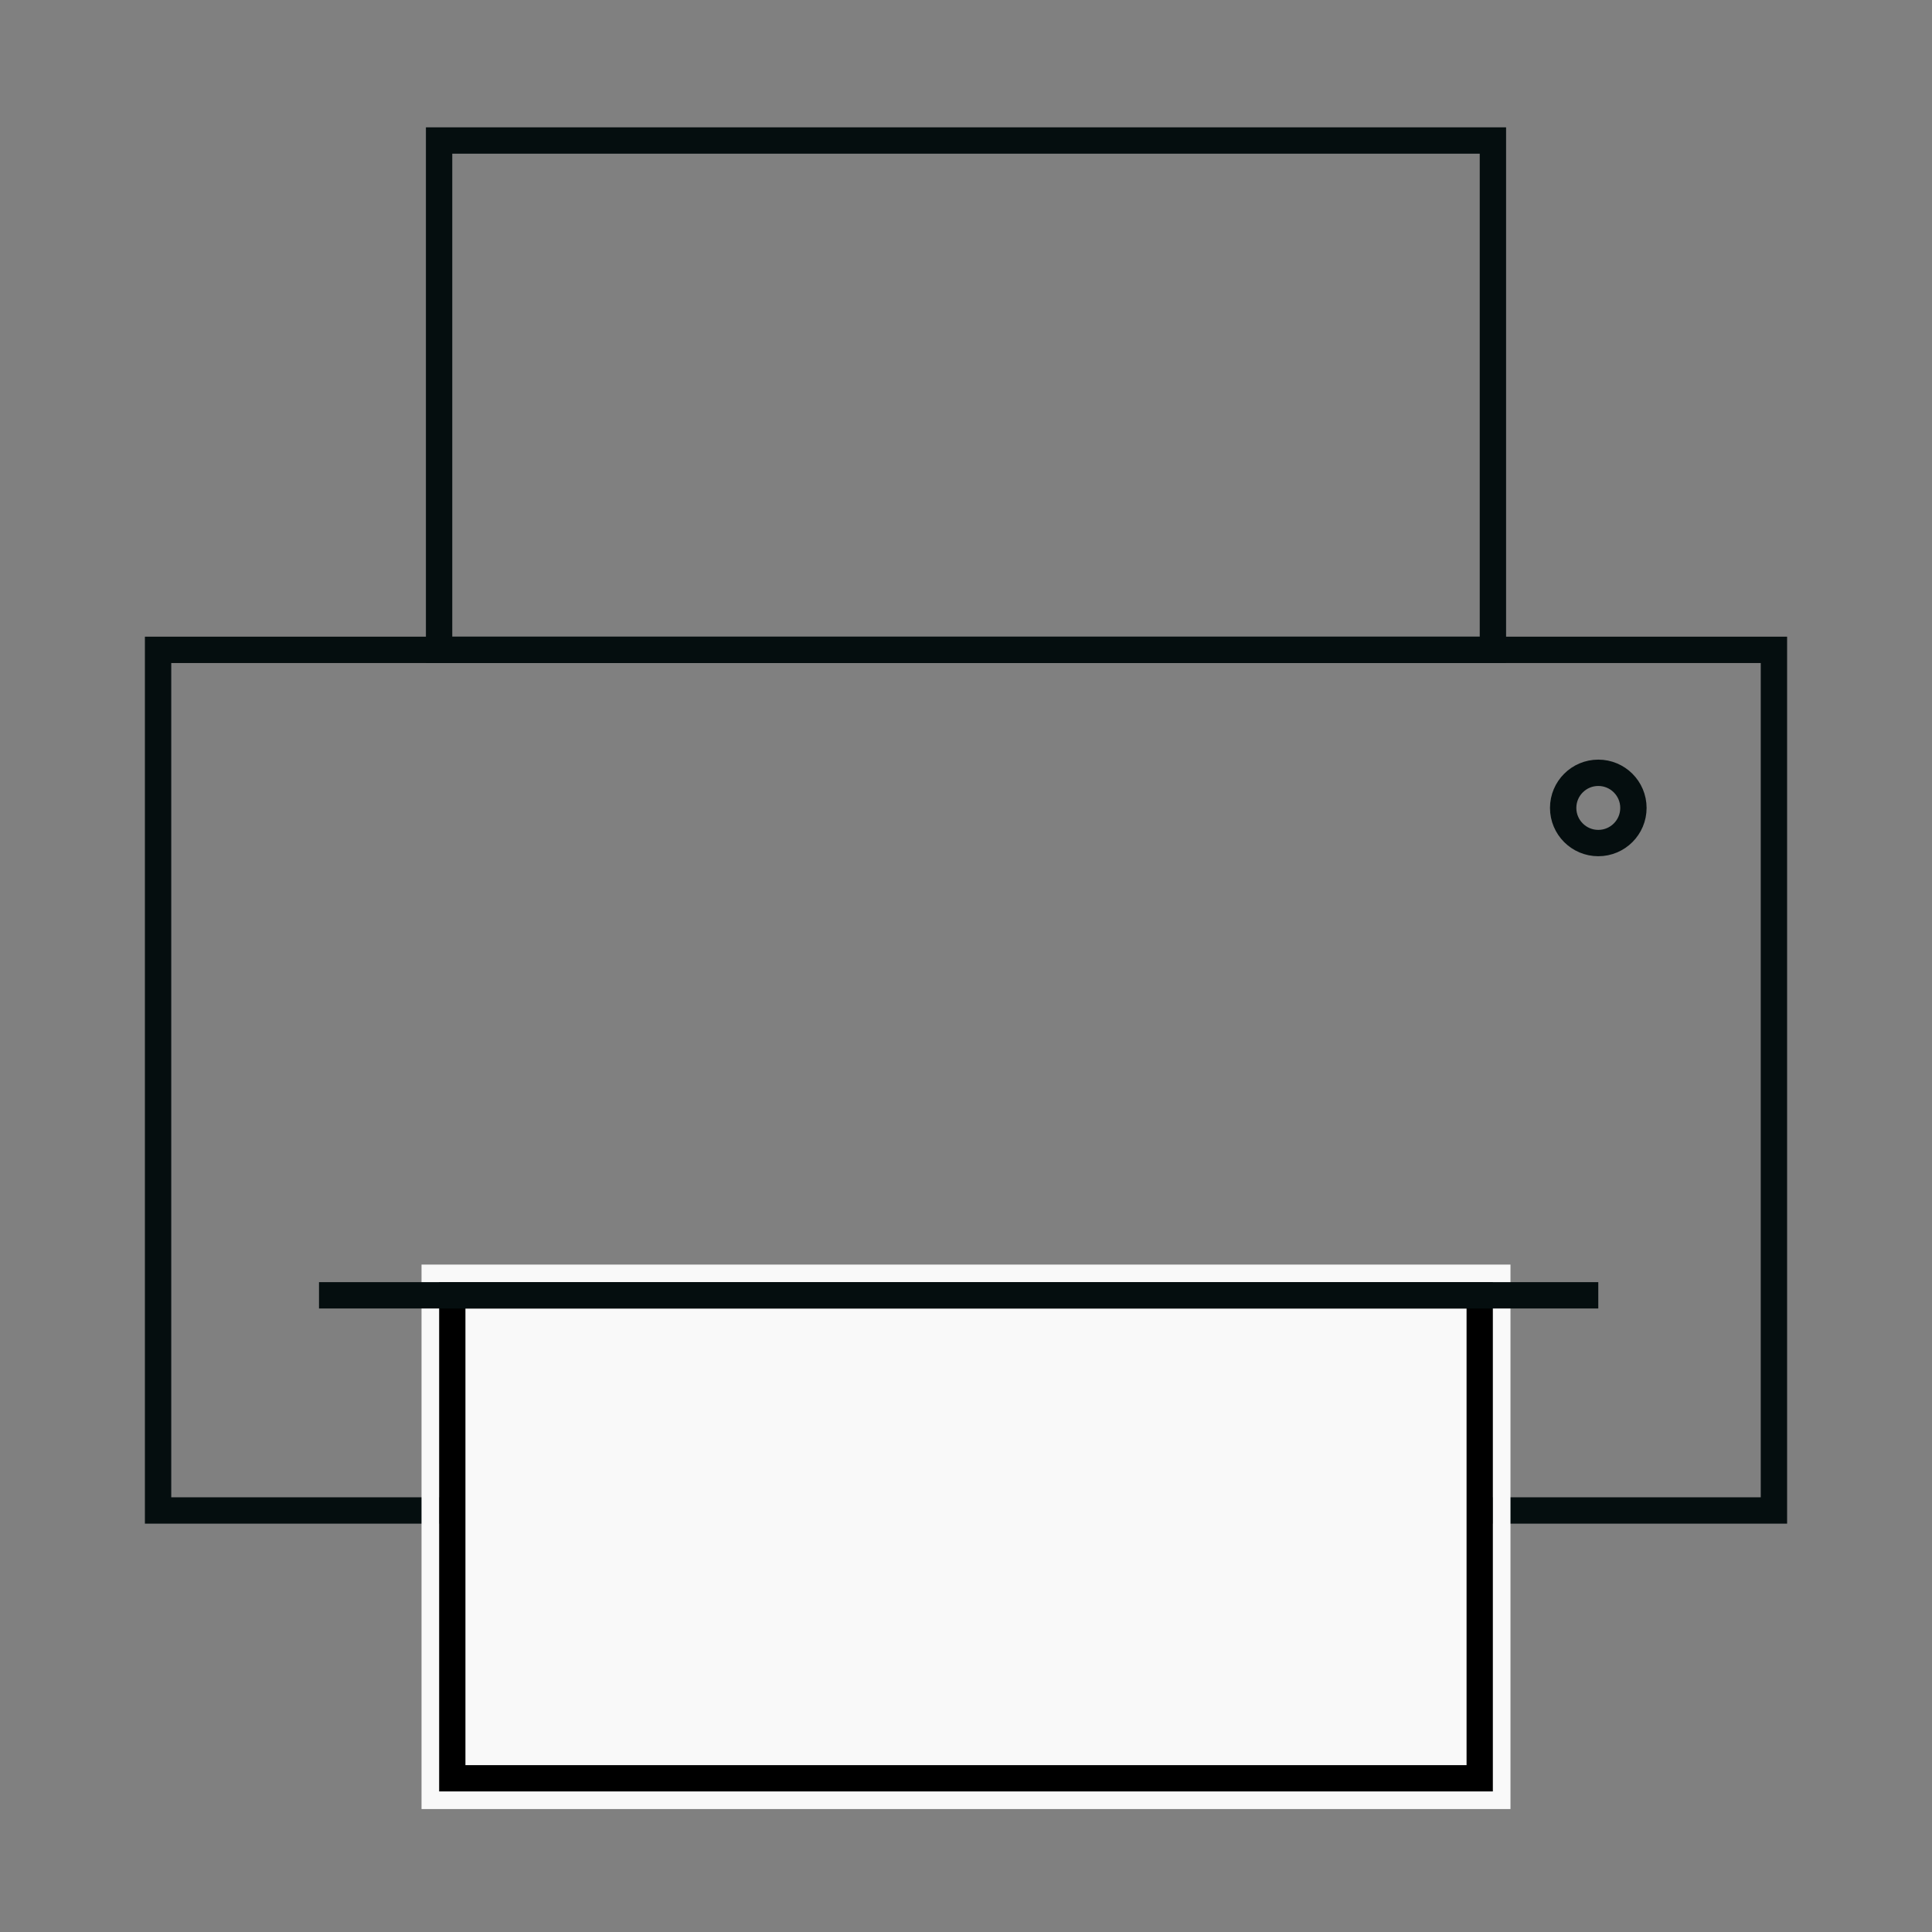
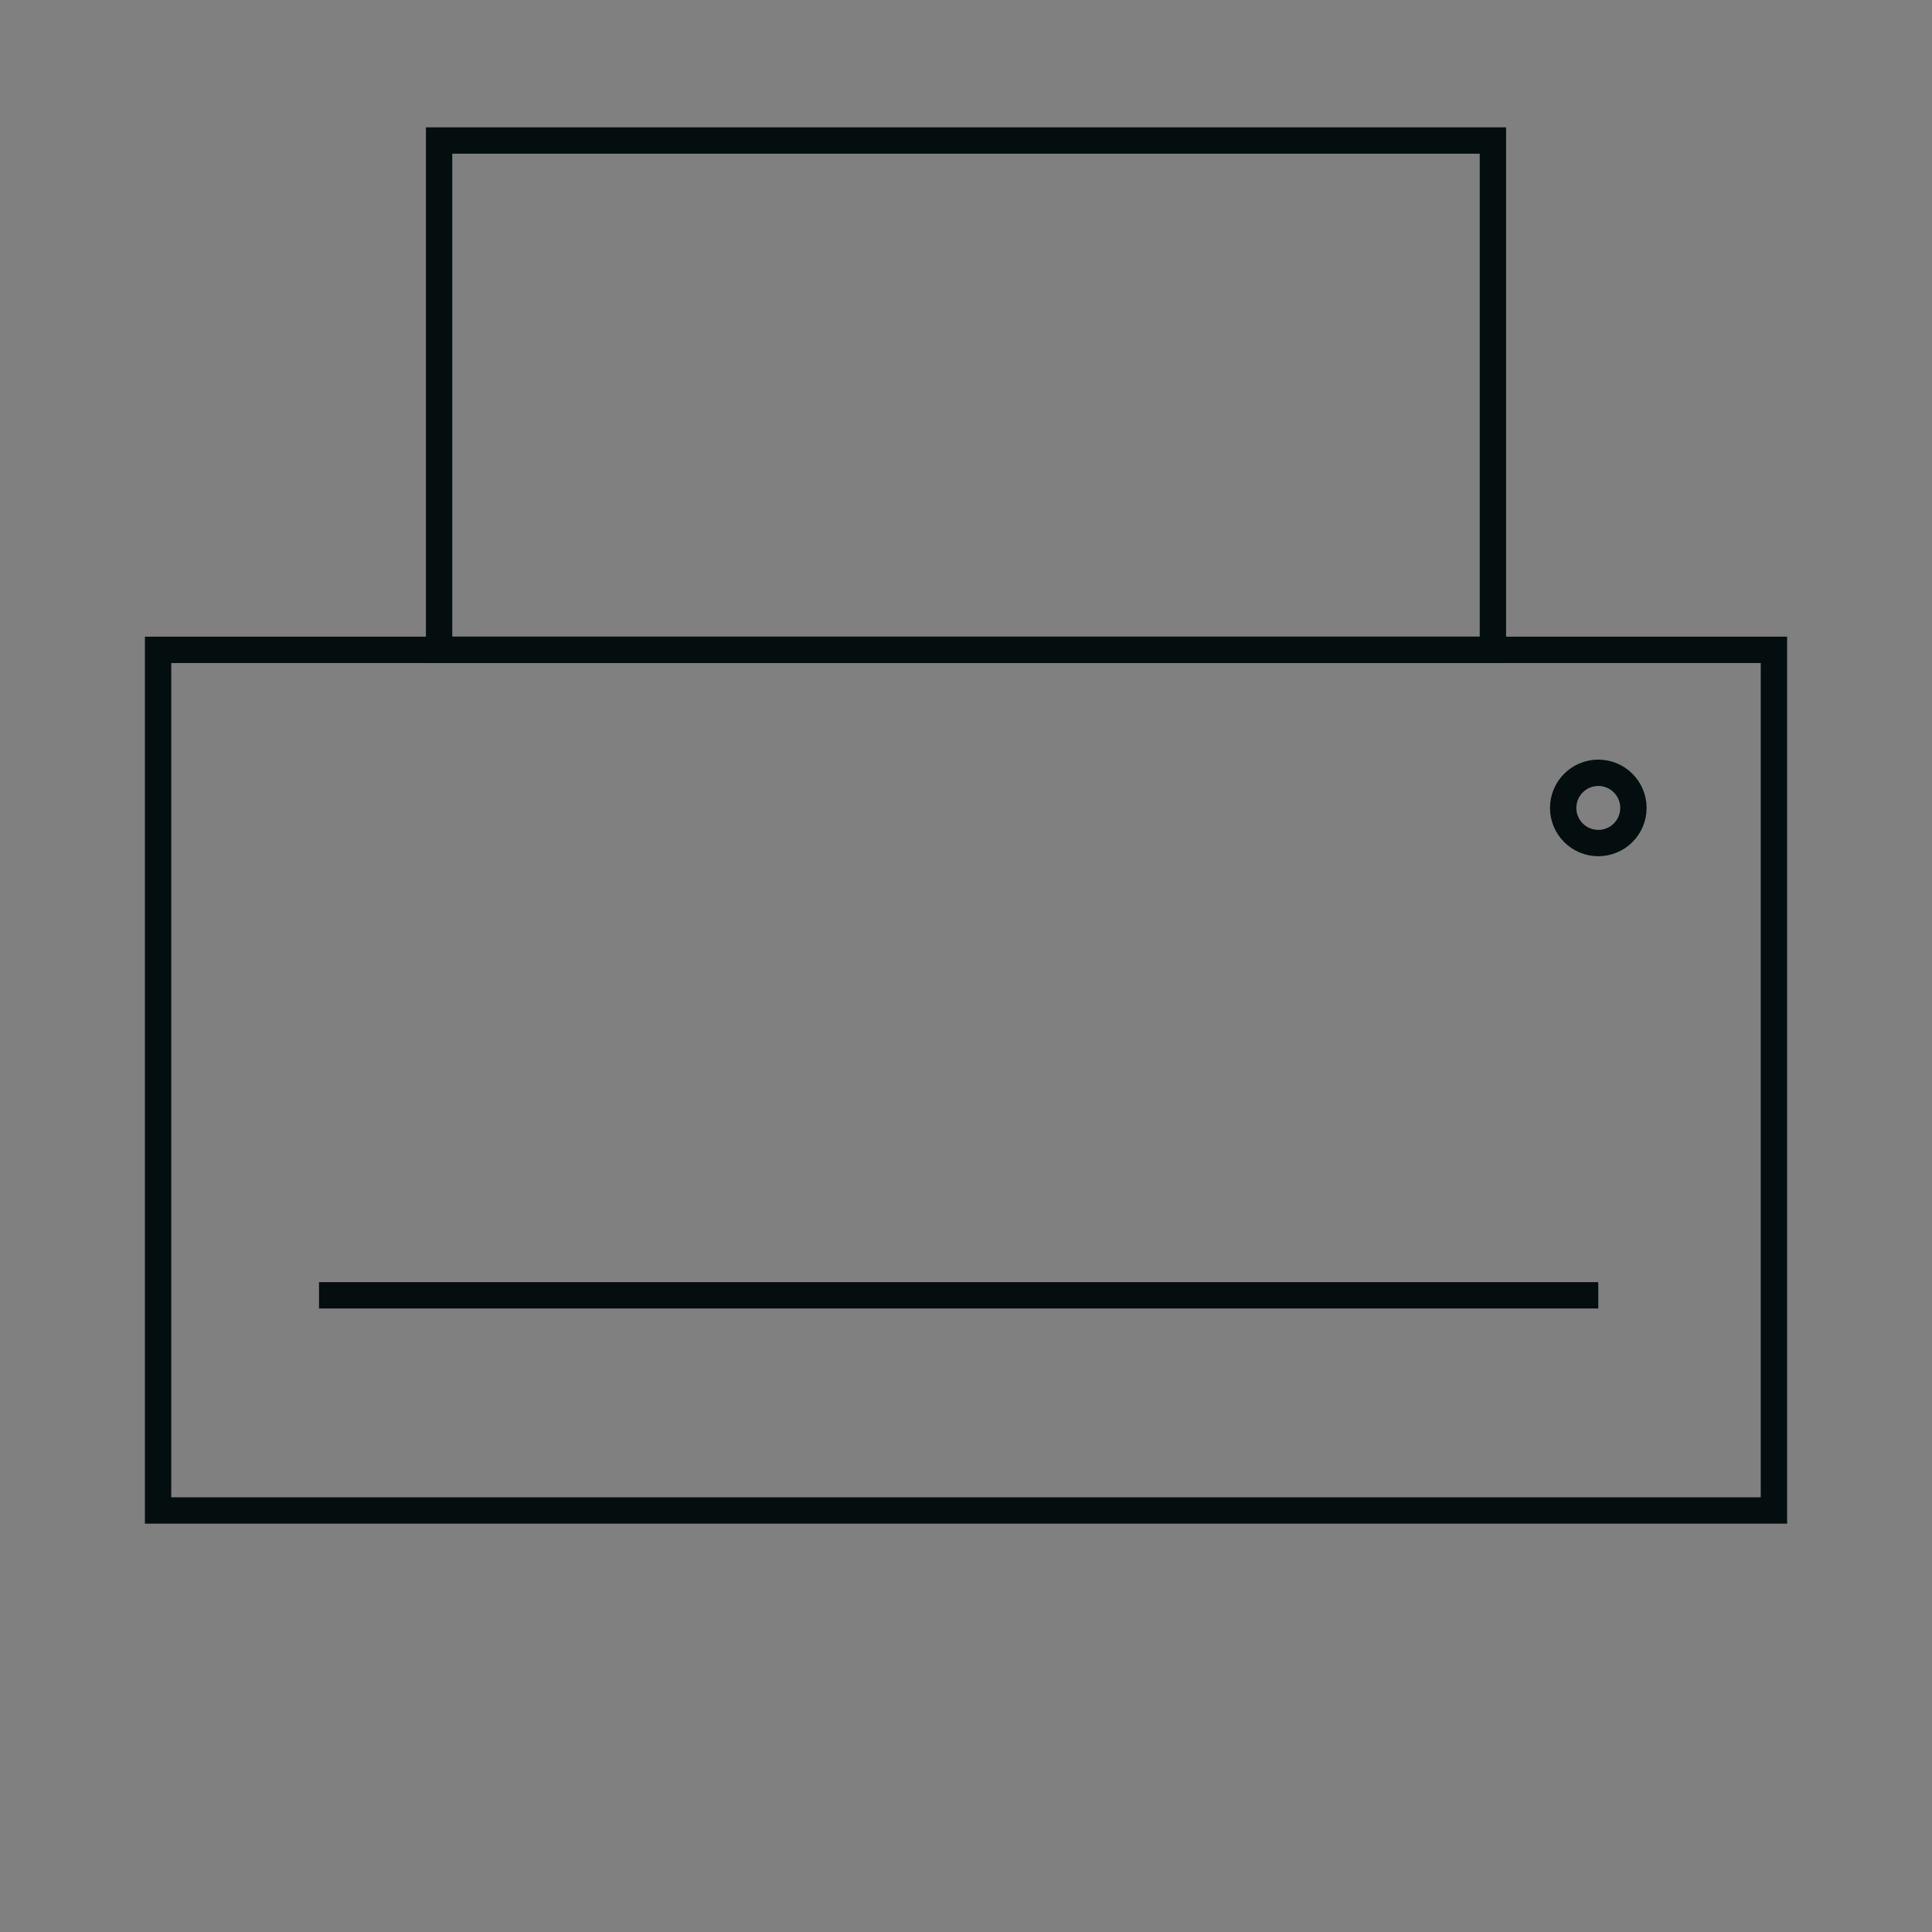
<svg xmlns="http://www.w3.org/2000/svg" width="110px" height="110px" viewBox="0 0 110 110" version="1.1">
  <rect x="0" y="0" width="110" height="110" fill="#808080" stroke="none" />
  <defs>
-     <rect id="path-1" x="16" y="65" width="60" height="29" />
-   </defs>
+     </defs>
  <g id="ico/print" stroke="none" stroke-width="1" fill="none" fill-rule="evenodd">
    <g id="Group-5" transform="translate(9, 8)">
      <rect id="Rectangle" stroke="#050E0F" stroke-width="1.5" x="0" y="29" width="92" height="49" />
-       <rect stroke="#000000" stroke-width="1.5" stroke-linejoin="square" fill="#F9F9F9" fill-rule="evenodd" x="16.75" y="65.75" width="58.5" height="27.5" />
-       <rect stroke="#F9F9F9" stroke-width="1" x="15.5" y="64.5" width="61" height="30" />
      <rect id="Rectangle" stroke="#050E0F" stroke-width="1.5" x="16" y="0" width="60" height="29" />
      <circle id="Oval" stroke="#050E0F" stroke-width="1.5" transform="translate(82, 38) rotate(-270) translate(-82, -38) " cx="82" cy="38" r="2" />
      <line x1="9.163" y1="65.75" x2="82" y2="65.75" id="Path" stroke="#050E0F" stroke-width="1.5" />
    </g>
  </g>
</svg>